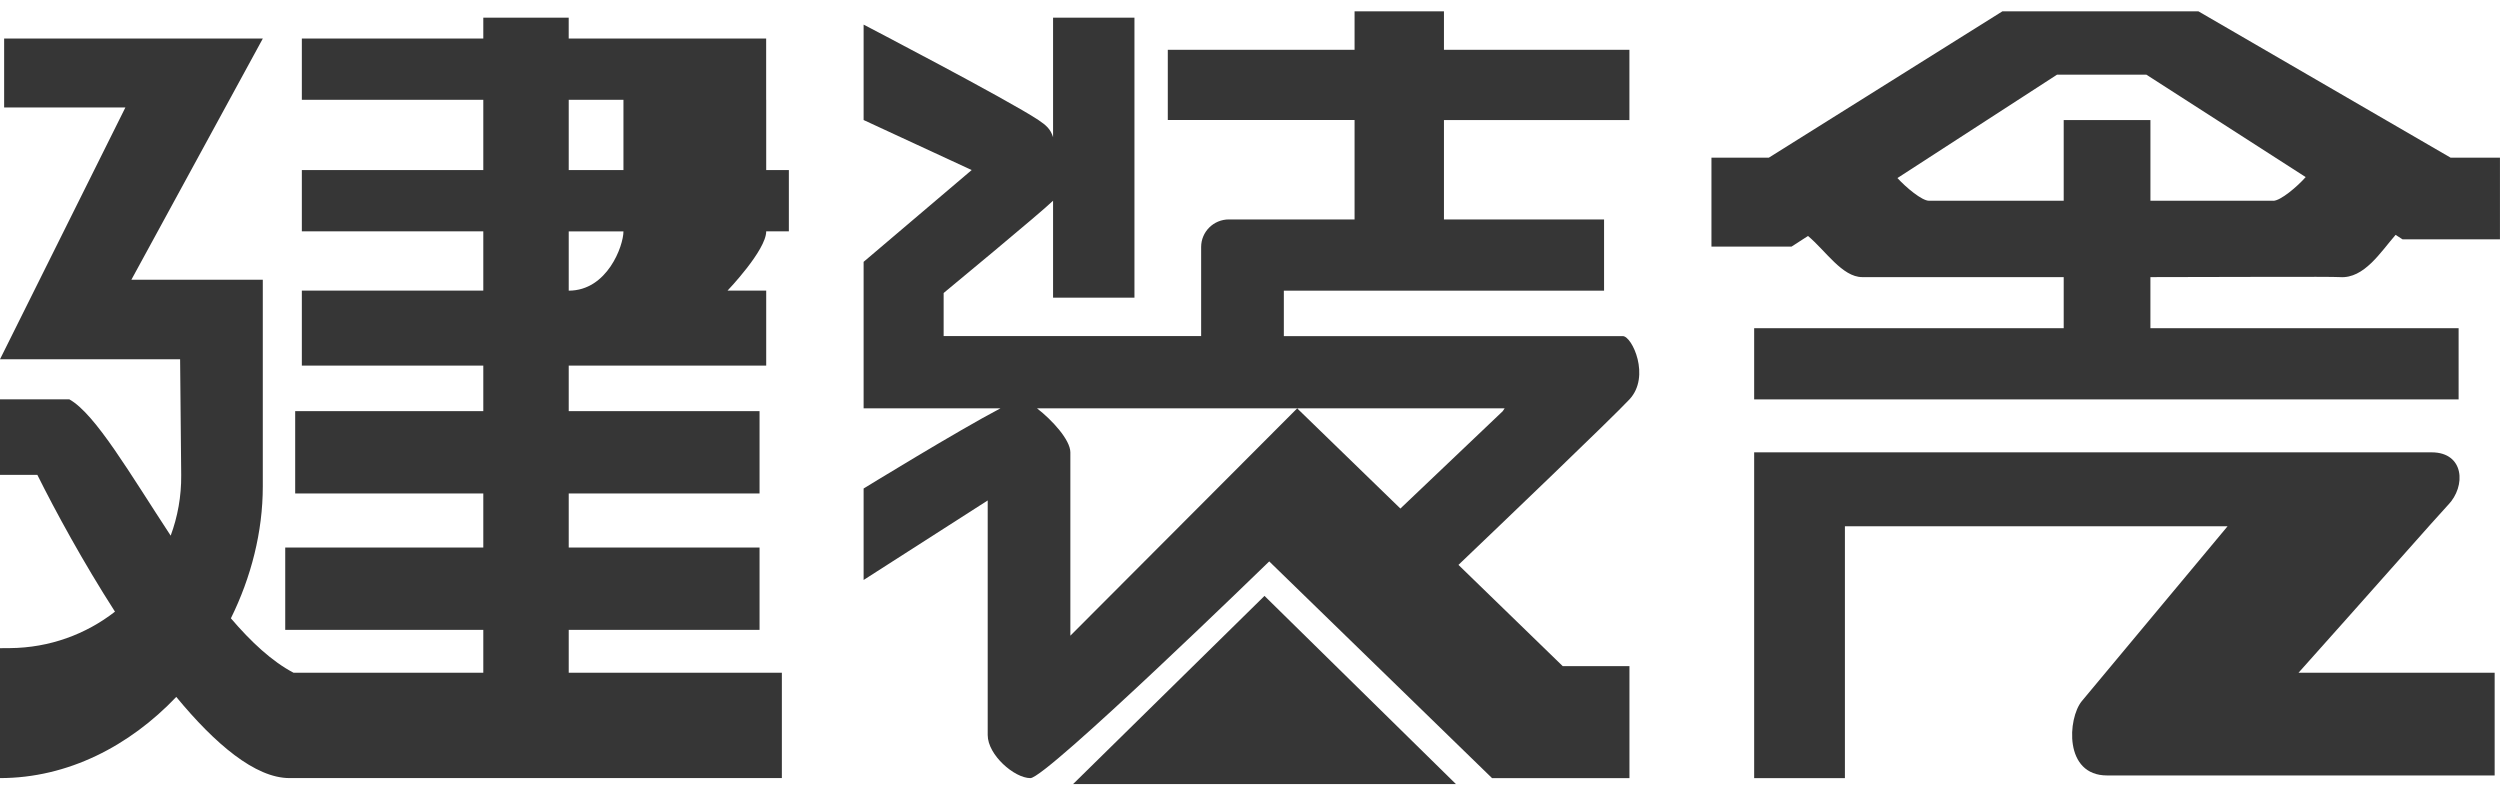
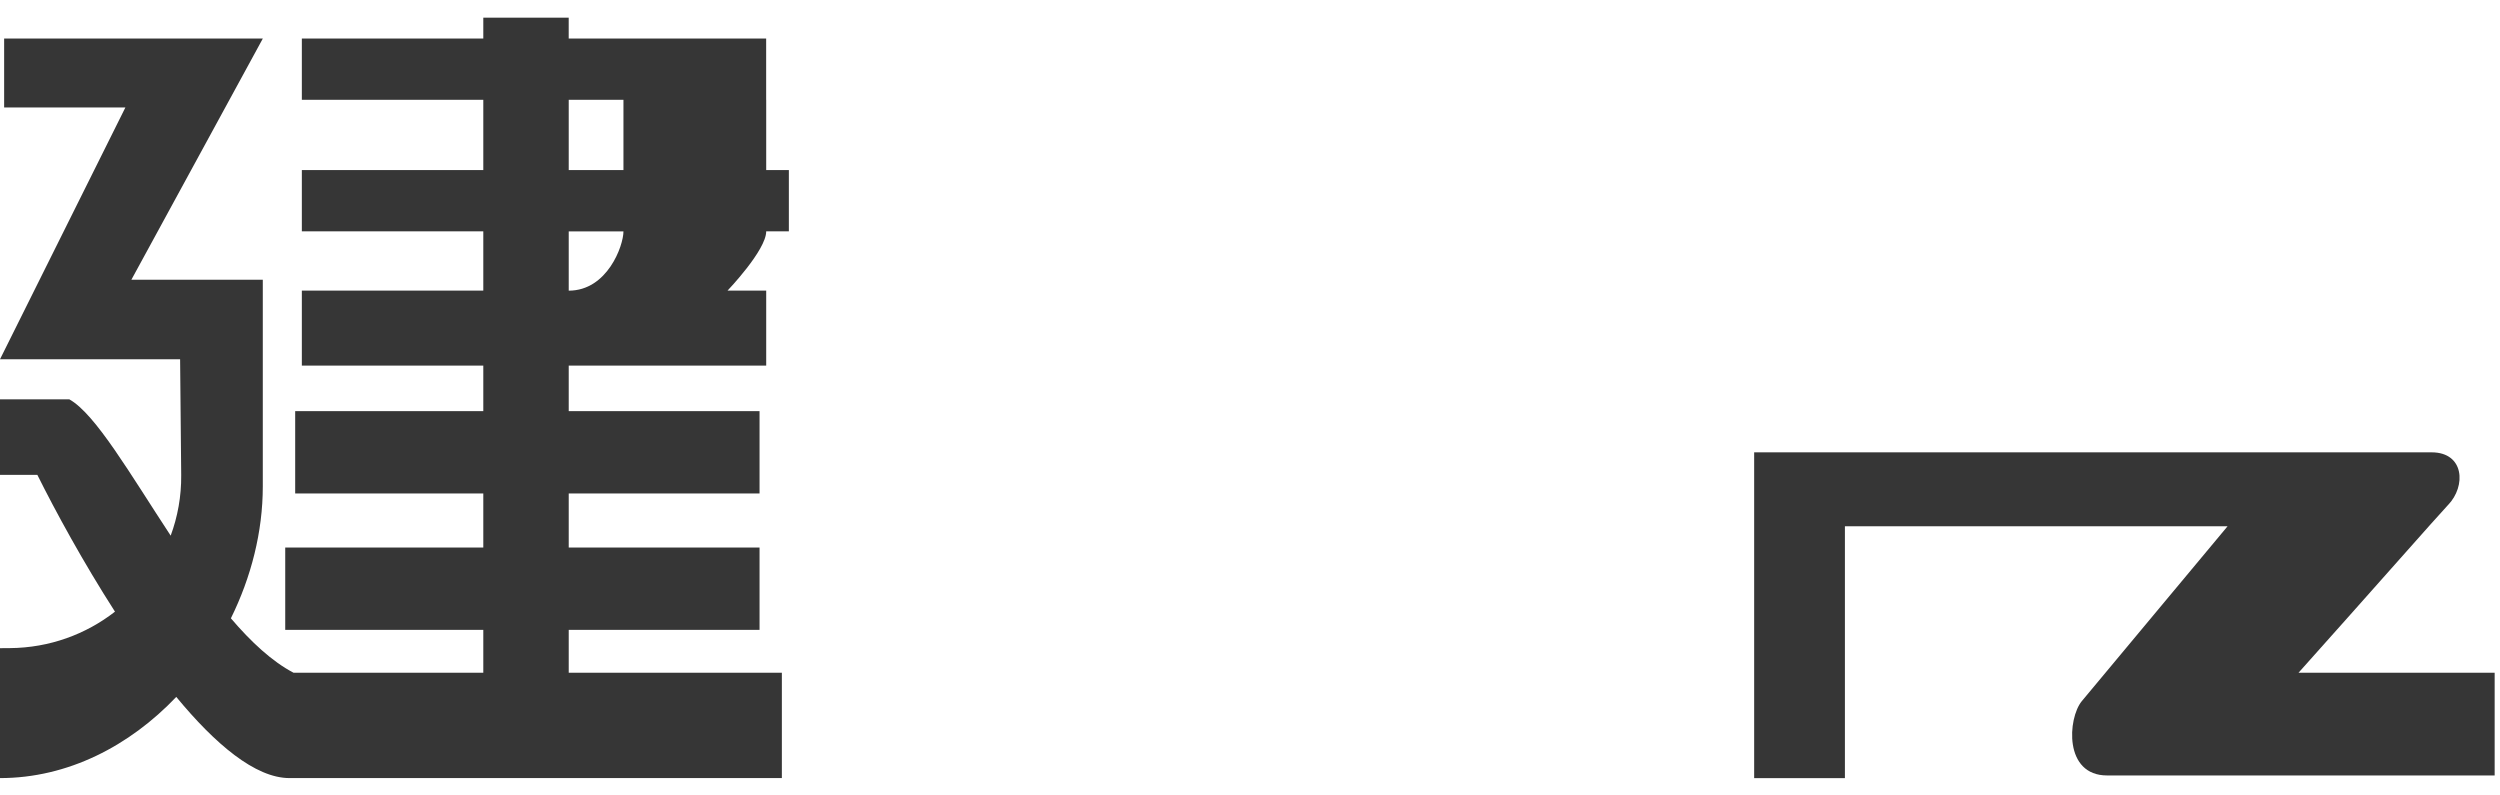
<svg xmlns="http://www.w3.org/2000/svg" width="110" height="35" viewBox="0 0 110 35" fill="none">
  <g clip-path="url(#clip0_8588_318)">
    <path d="M33.711 4.392V1.695H25.023V0.777H21.265V1.695H13.281V4.392H21.265V7.482H13.281V10.18H21.265V12.787H13.281V16.087H21.265V18.091H12.988V21.712H21.265V24.092H12.55V27.713H21.265V29.599H12.913C11.971 29.105 11.049 28.247 10.159 27.206C11.054 25.394 11.563 23.394 11.563 21.406V12.309H5.78L11.565 1.695H0.182V4.727H5.518L0 15.808H7.925L7.973 20.906C7.982 21.842 7.816 22.74 7.51 23.569C5.735 20.868 4.197 18.209 3.052 17.572H0V20.895H1.644C2.44 22.494 3.656 24.728 5.059 26.913C3.783 27.907 2.181 28.504 0.434 28.517L0 28.52V34.236C2.985 34.236 5.704 32.82 7.756 30.664C9.463 32.735 11.231 34.236 12.74 34.236H34.402V29.599H25.024V27.713H33.42V24.092H25.024V21.712H33.42V18.091H25.024V16.087H33.713V12.787H32.011C32.011 12.787 33.713 11.011 33.713 10.18H34.71V7.482H33.713V4.392H33.711ZM25.024 4.392H27.432V7.482H25.024V4.392ZM25.024 12.789V10.182H27.432C27.432 10.808 26.726 12.789 25.024 12.789Z" fill="#363636" />
-     <path d="M71.401 14.789H56.489V12.789H70.579V9.657H63.534V5.283H71.694V2.191H63.534V0.5H59.601V2.191H51.383V5.281H59.601V9.655H54.072C53.396 9.655 52.85 10.198 52.85 10.87V14.787H41.52V12.892C41.52 12.892 45.839 9.324 46.335 8.831V13.096H49.916V0.777H46.335V6.036C46.225 5.683 46.039 5.515 45.69 5.281C44.343 4.387 37.999 1.083 37.999 1.083V5.281L42.754 7.482L37.999 11.521V17.966H44.022C42.127 18.96 37.999 21.494 37.999 21.494V25.519L43.459 22.02V32.342C43.459 33.217 44.633 34.237 45.338 34.237C46.043 34.237 55.846 24.702 55.846 24.702L65.65 34.237H71.696V29.31H68.76L64.172 24.855C65.956 23.153 70.927 18.397 71.696 17.573C72.635 16.567 71.813 14.789 71.403 14.789H71.401ZM61.617 22.376L57.076 17.968L47.096 27.97V19.905C47.096 19.353 46.286 18.475 45.63 17.968H66.204L66.118 18.095L61.617 22.376Z" fill="#363636" />
-     <path d="M47.215 34.5H64.062L55.638 26.22L47.215 34.5Z" fill="#363636" />
-     <path d="M107.828 6.938L96.733 0.5H88.103L77.828 6.938H75.304V10.851H78.827L79.552 10.383C80.323 11.025 81.059 12.193 81.94 12.193H90.803V14.44H77.183V17.573H108.179V14.44H94.618V12.193C97.67 12.193 102.559 12.164 102.96 12.193C104.023 12.267 104.75 11.085 105.406 10.334L105.712 10.531H109.998V6.938H107.826H107.828ZM100.026 8.833H94.619V5.283H90.803V8.833H84.874C84.567 8.833 83.871 8.255 83.487 7.834L90.508 3.286H94.441L101.45 7.792C101.076 8.216 100.342 8.835 100.024 8.835L100.026 8.833Z" fill="#363636" />
    <path d="M107.711 22.224C108.518 21.39 108.431 19.903 106.991 19.903H77.183V34.237H81.176V23.156H98.013L91.596 30.854C90.98 31.613 90.803 34.12 92.712 34.12H109.765V29.599H101.136C104.01 26.39 107.381 22.563 107.711 22.222V22.224Z" fill="#363636" />
  </g>
  <defs>
    <clipPath id="clip0_8588_318">
      <rect width="110" height="34" fill="white" transform="translate(0 0.5)" />
    </clipPath>
  </defs>
</svg>